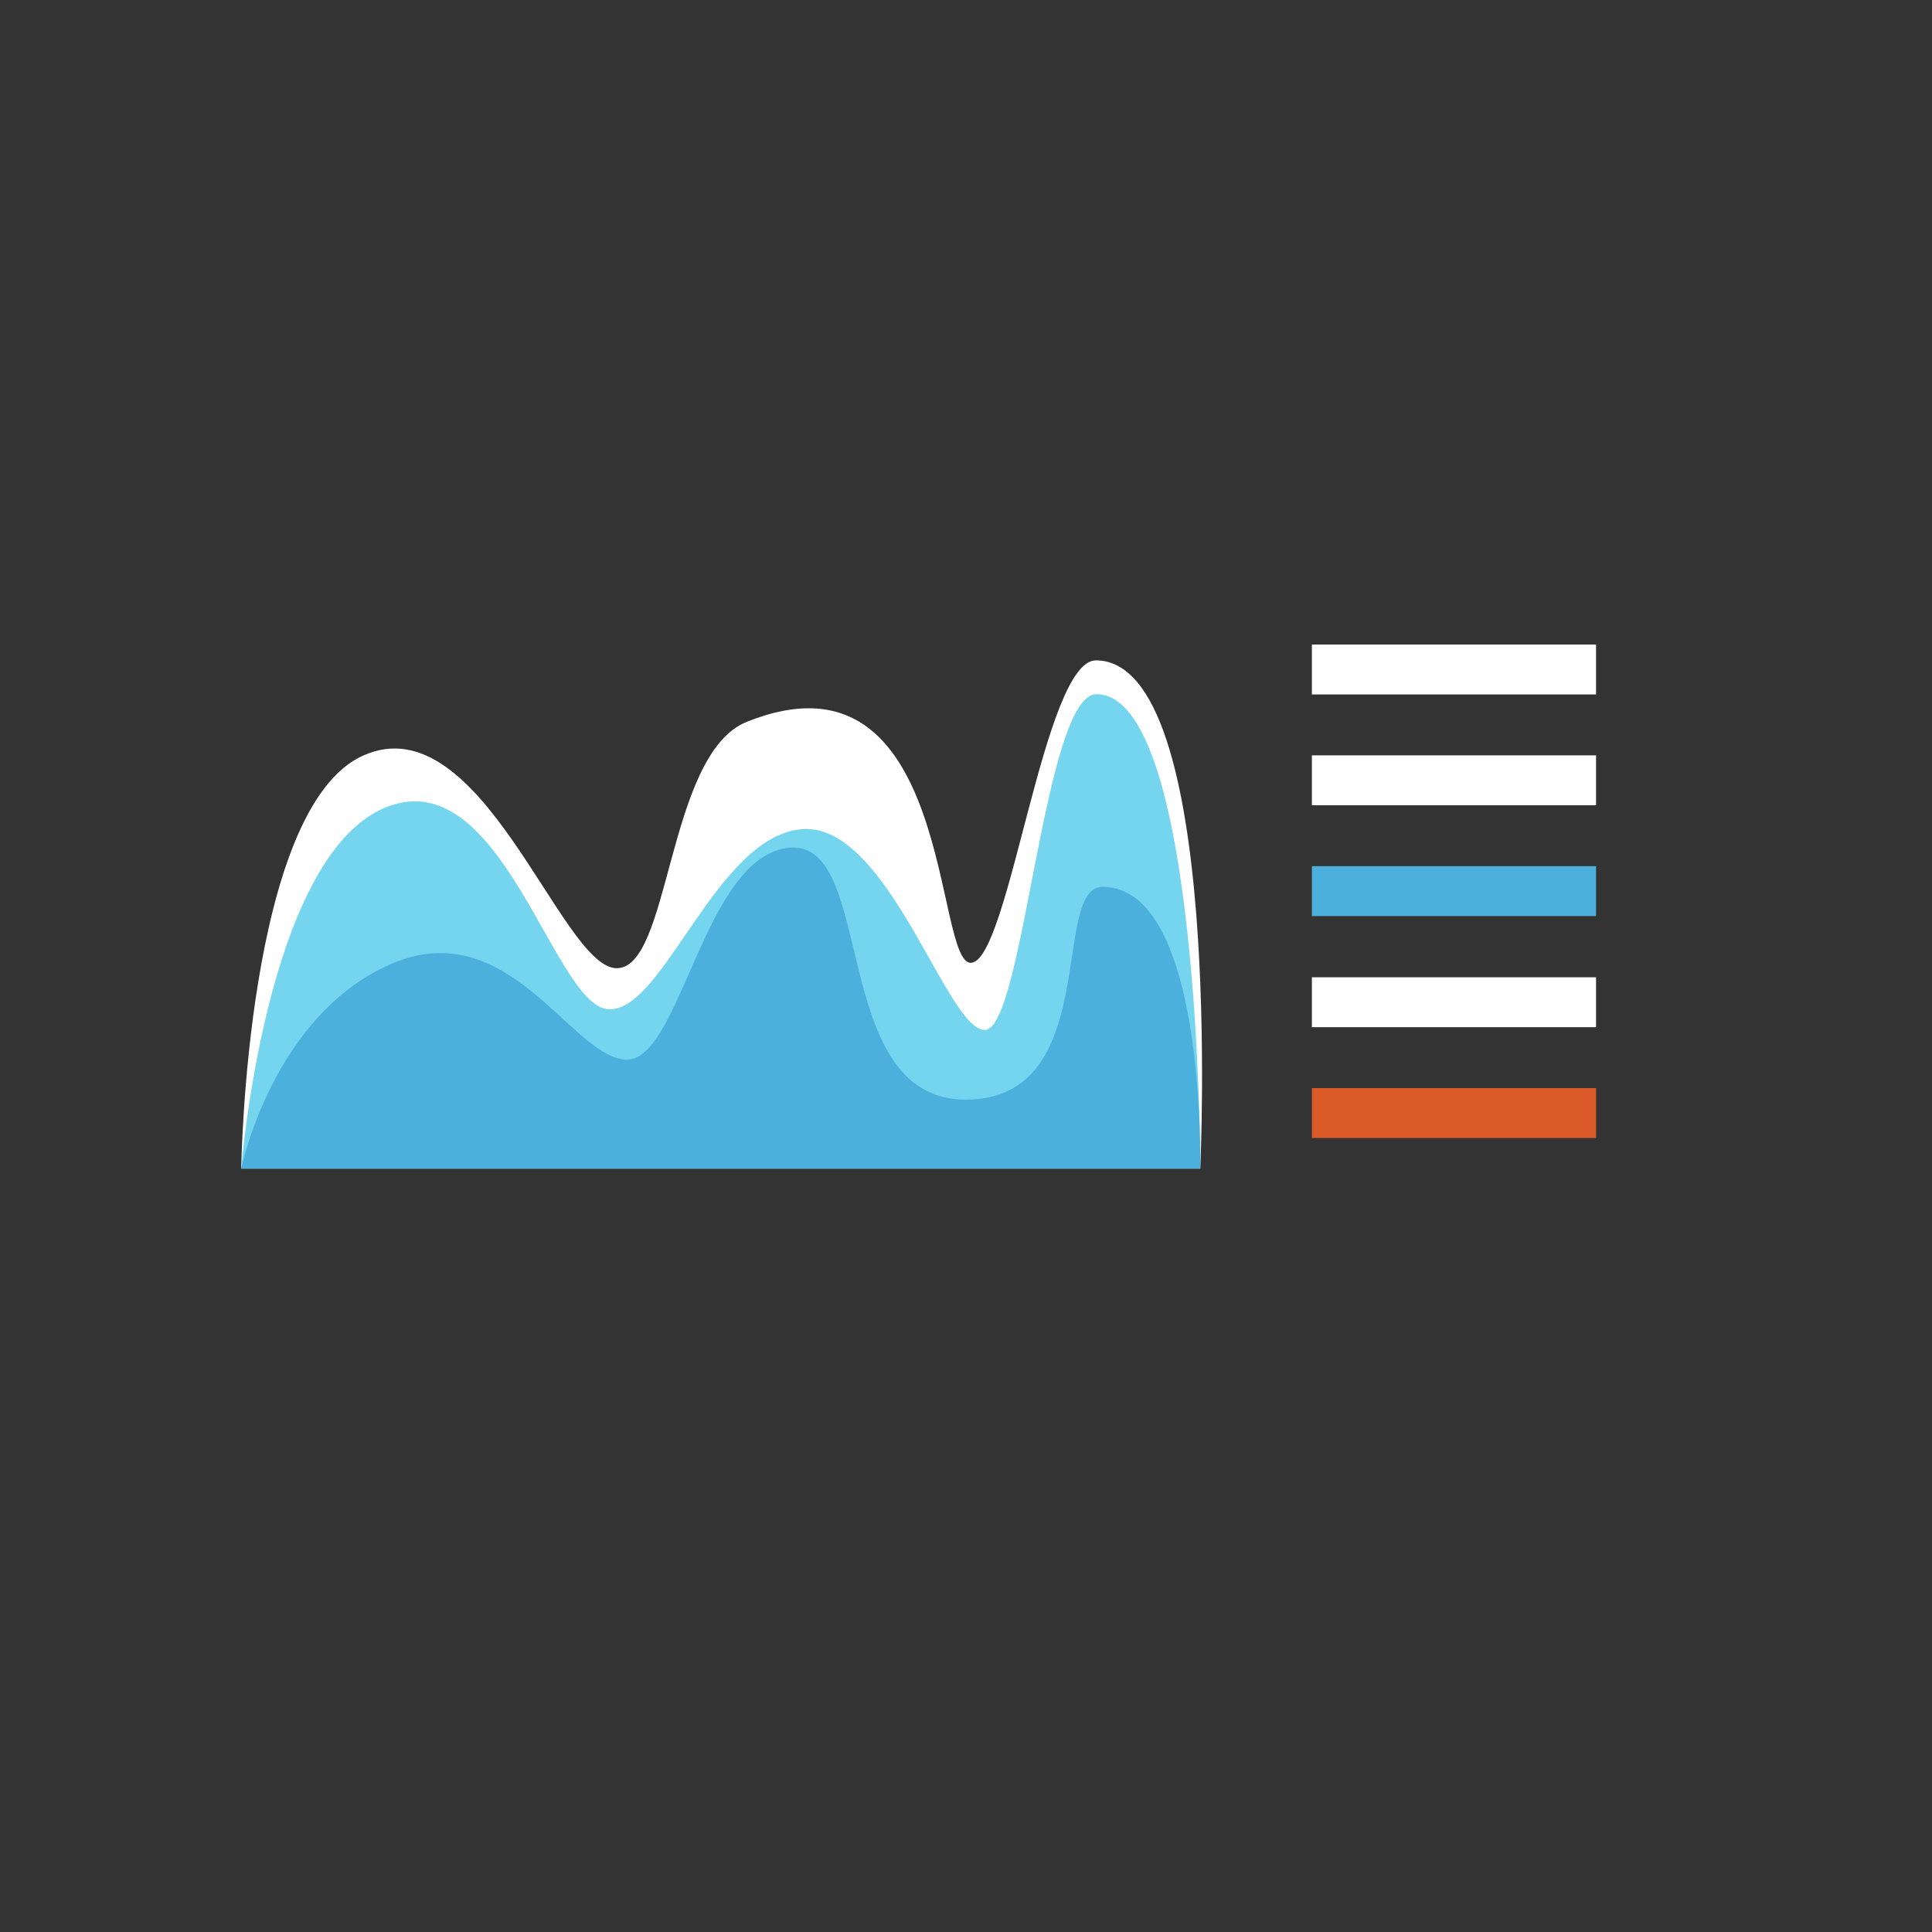
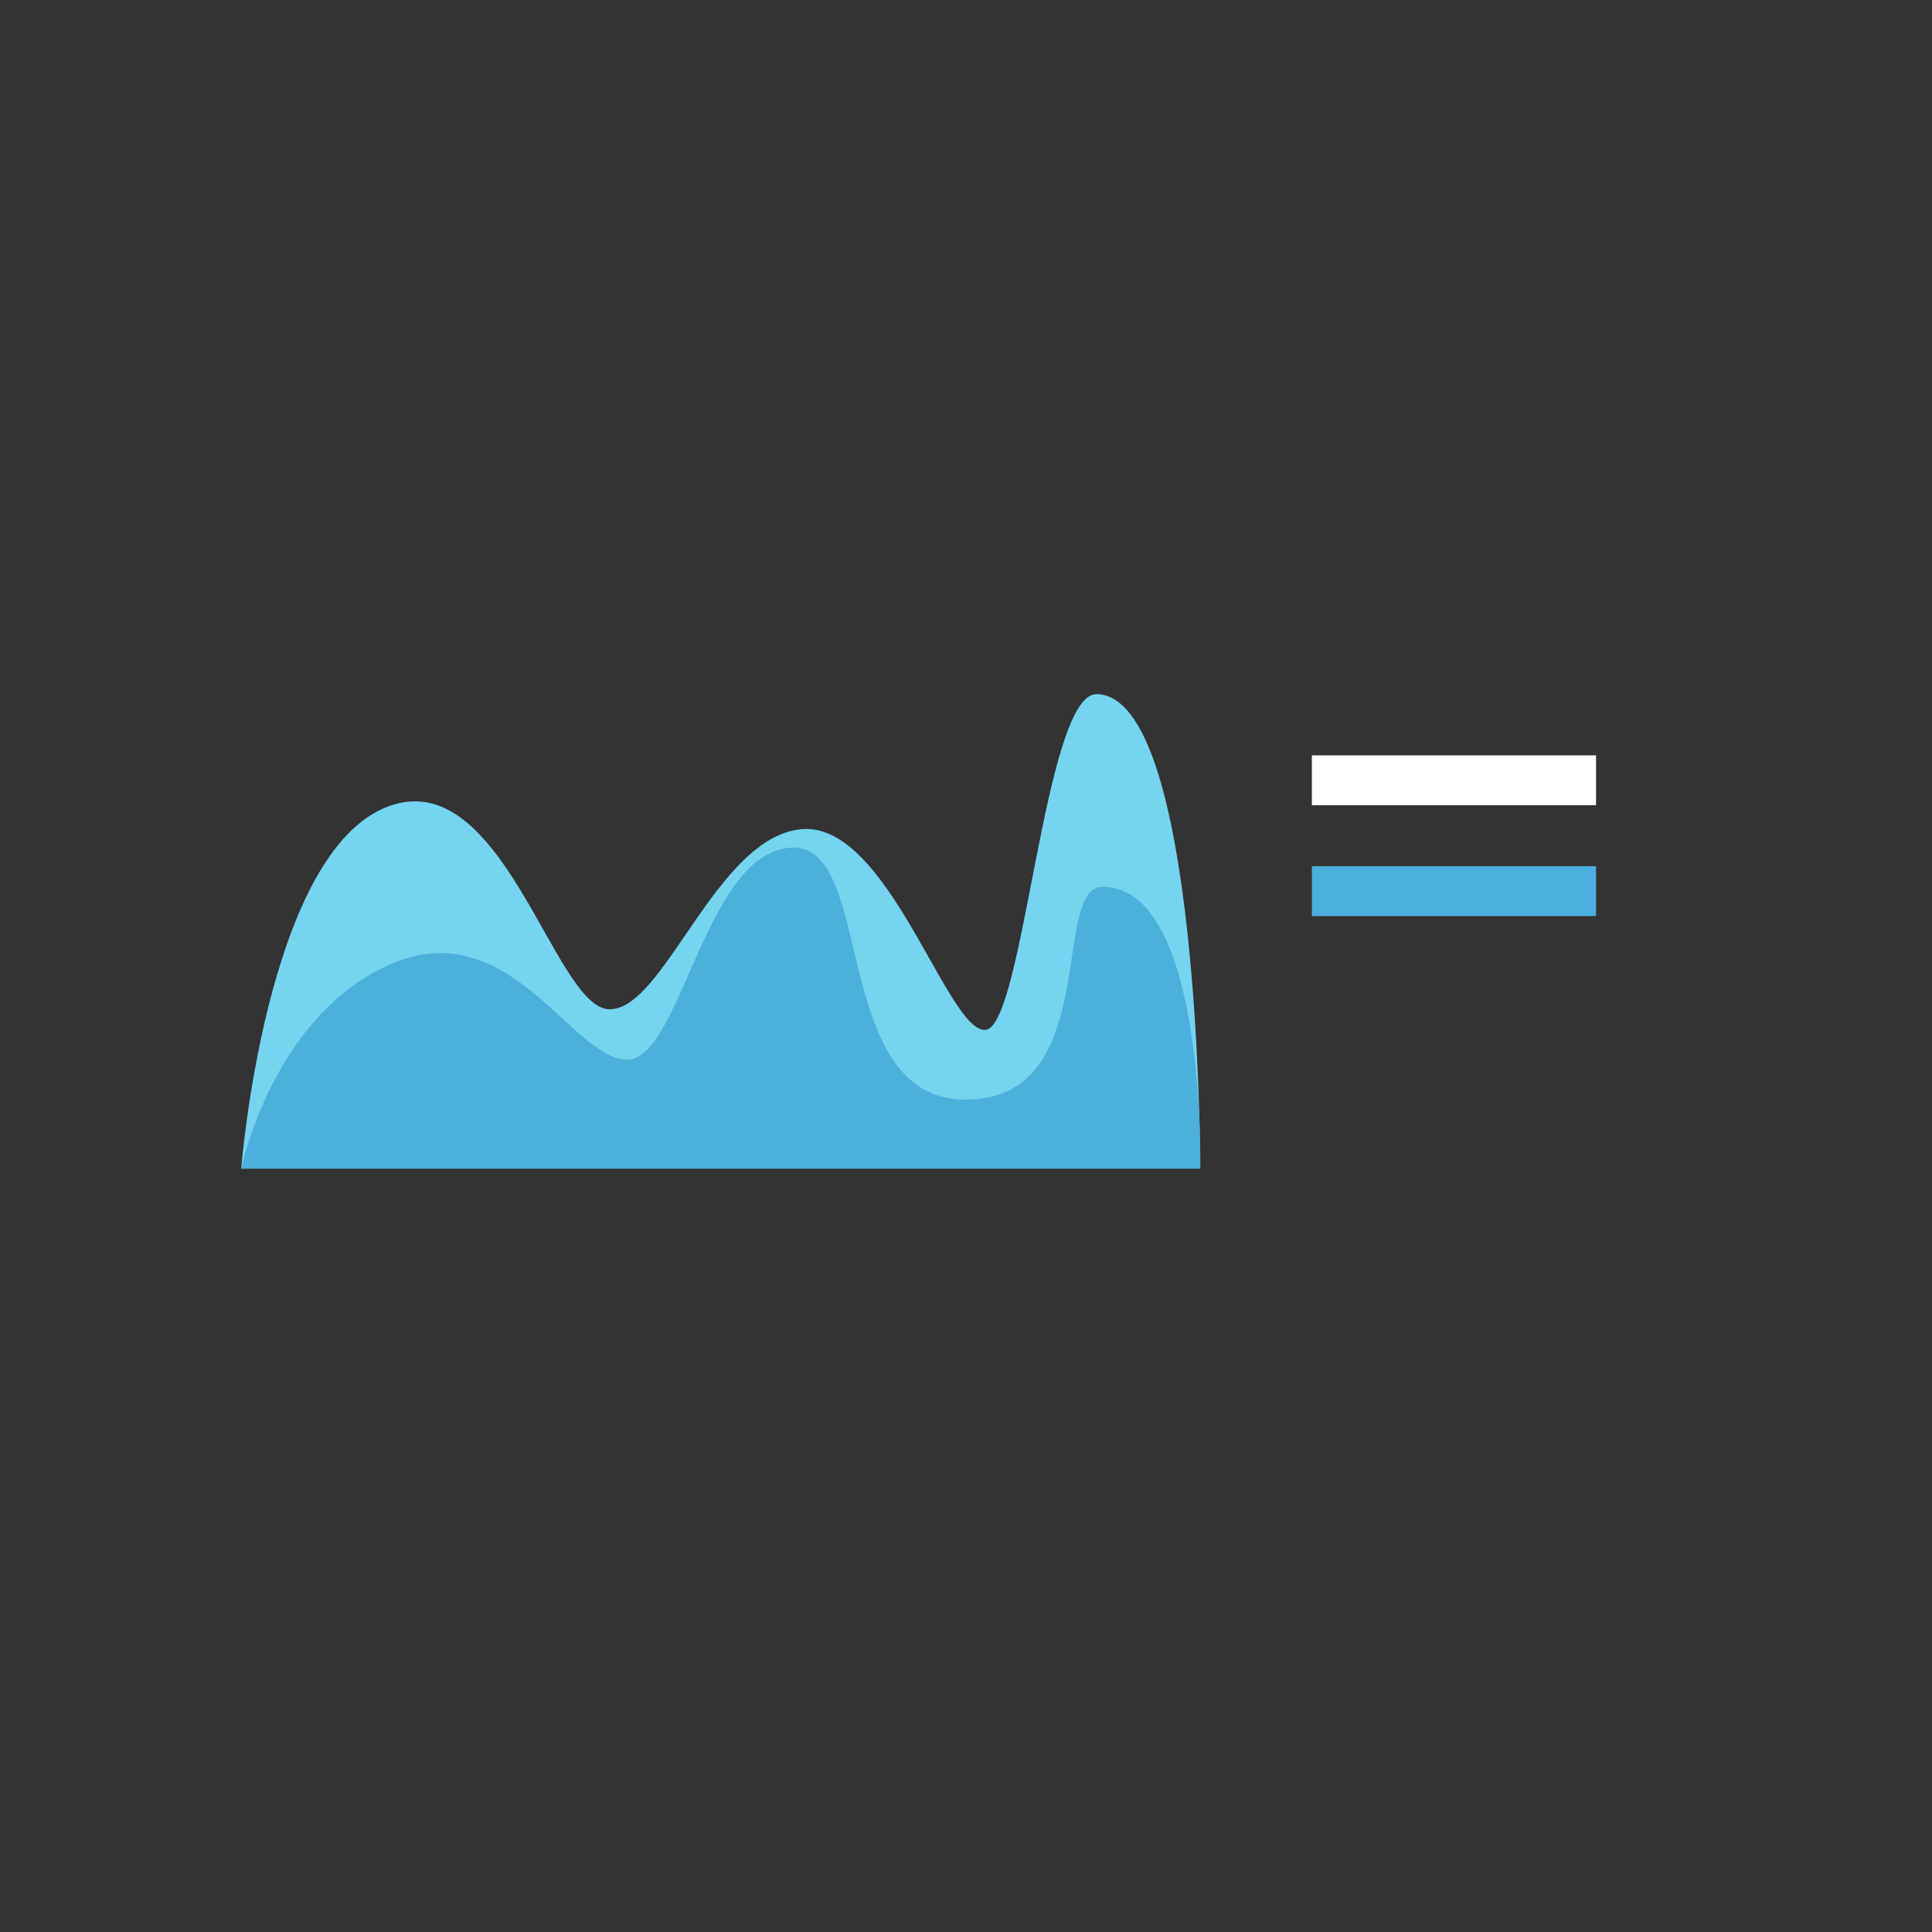
<svg xmlns="http://www.w3.org/2000/svg" id="Layer_4" version="1.1" viewBox="0 0 720 720">
  <rect x="0" y="0" width="720" height="720" fill="#333333" stroke="none" />
  <defs>
    <style>
      .st0 {
        fill: #75d5ef;
      }

      .st1 {
        fill: #fff;
      }

      .st2 {
        fill: #4cb0dd;
      }

      .st3 {
        fill: #db5a28;
      }
    </style>
  </defs>
-   <path class="st1" d="M447.3,435.5H89.9s1.8-134.7,45.6-154c43.9-19.4,73.2,78.1,93.9,79.3,20.6,1.3,18.8-79.7,48.9-91.8,77.4-31,69.5,91.1,83.7,89.8,14.2-1.3,26.9-112.7,46.4-112.7,47.9,0,38.9,189.3,38.9,189.3h0Z" />
  <path class="st0" d="M447.3,435.5H89.9s9-114.8,52.9-134.2c43.9-19.4,63.2,73.5,83.9,74.8,20.6,1.3,40-64.5,72.2-67.1,32.3-2.6,54.2,76.1,68.4,74.8,14.2-1.3,21.8-125.1,41.3-125.1,38.7,0,38.7,176.7,38.7,176.7Z" />
  <path class="st2" d="M447.3,435.5H89.9s11.6-56.8,55.5-76.1c43.9-19.4,67.1,34.2,87.7,35.5,20.6,1.3,29-76.4,61.3-79,32.3-2.6,14.4,93.9,65.5,93.9s31.4-79.3,51-79.3c38.7,0,36.4,105.1,36.4,105.1h0Z" />
-   <rect class="st1" x="488.9" y="240.2" width="105.9" height="18.6" />
  <rect class="st1" x="488.9" y="281.5" width="105.9" height="18.6" />
  <rect class="st2" x="488.9" y="322.8" width="105.9" height="18.6" />
-   <rect class="st1" x="488.9" y="364.2" width="105.9" height="18.6" />
-   <rect class="st3" x="488.9" y="405.5" width="105.9" height="18.6" />
</svg>